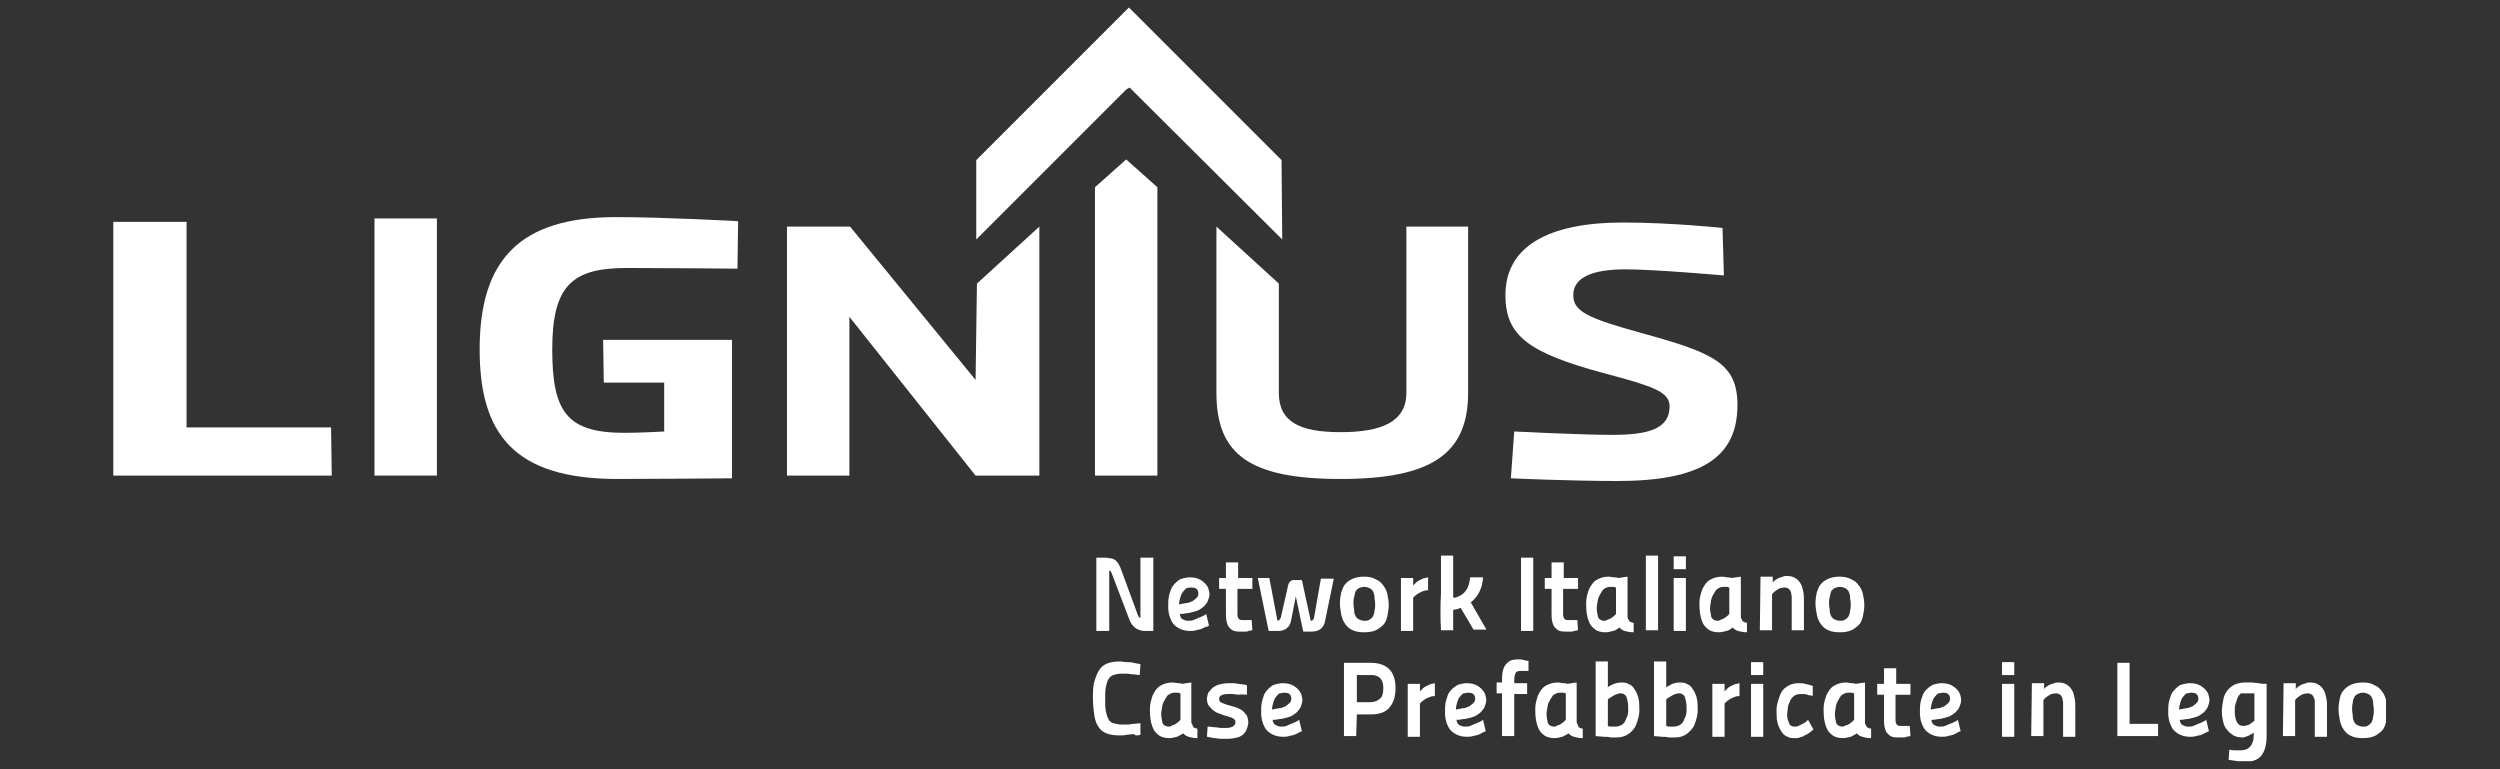
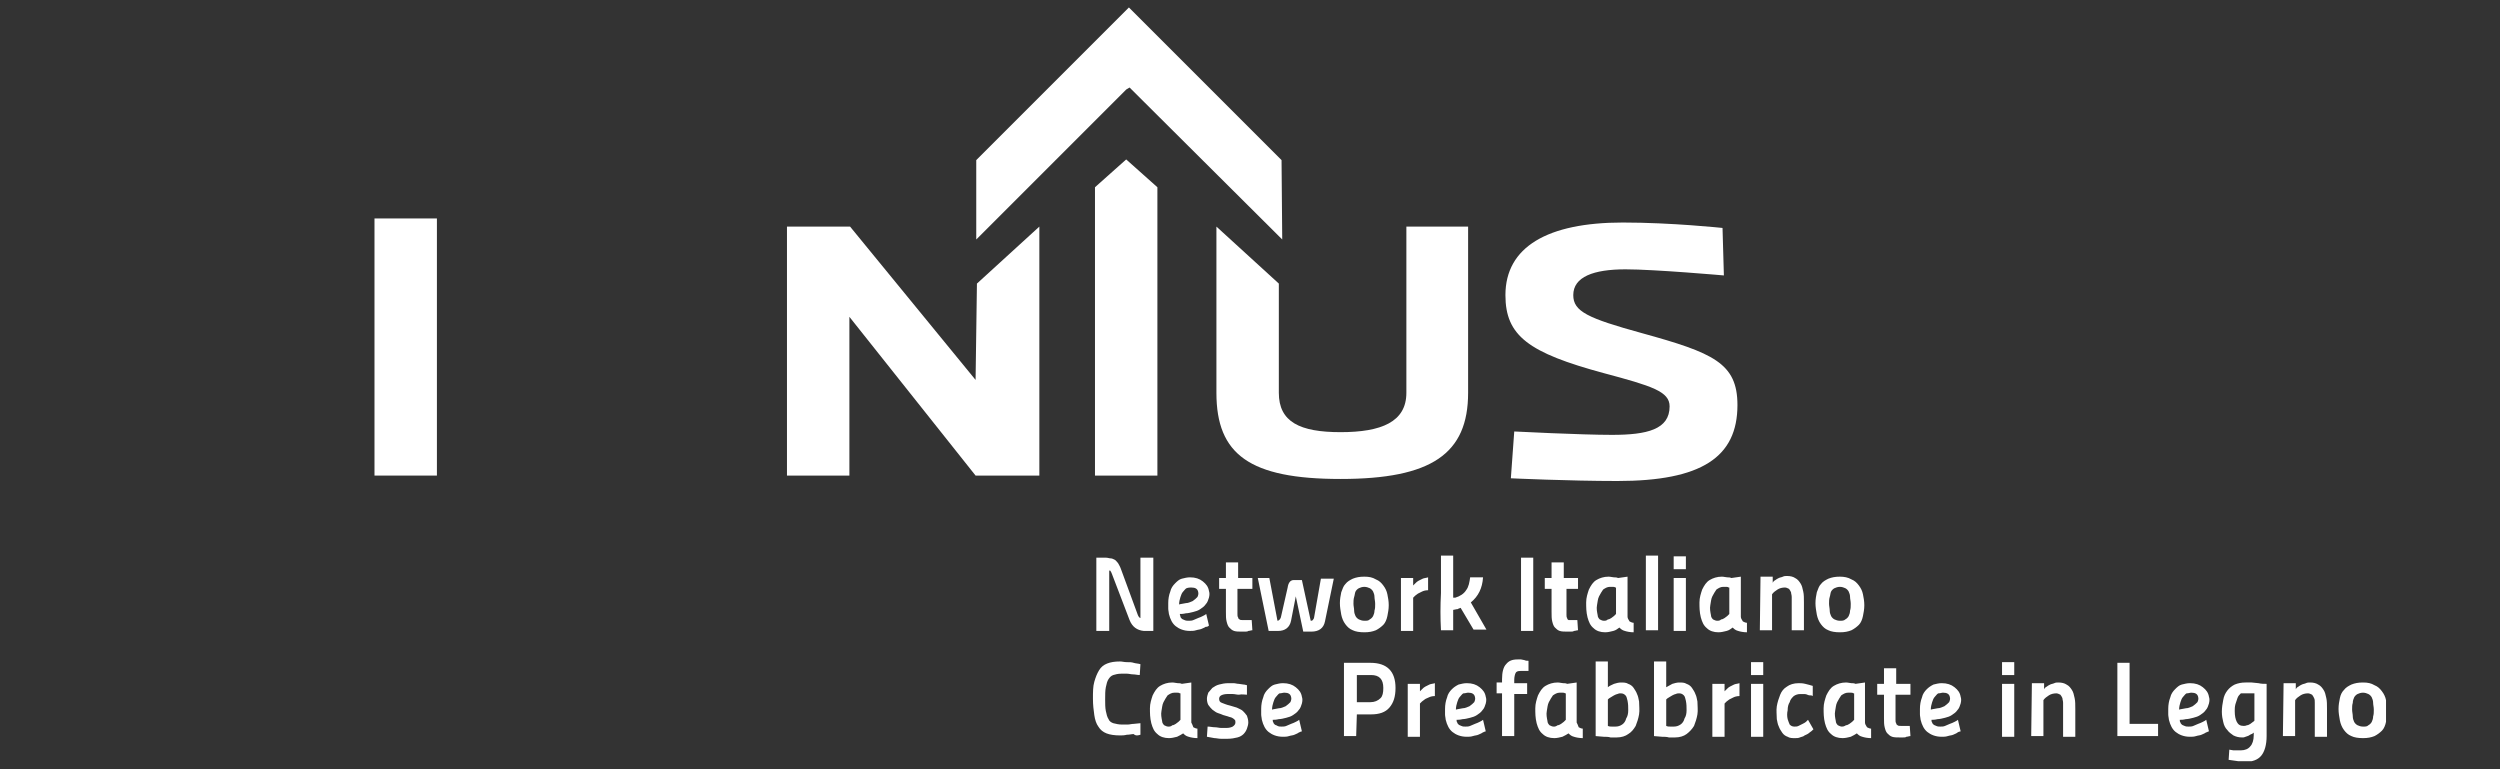
<svg xmlns="http://www.w3.org/2000/svg" xmlns:xlink="http://www.w3.org/1999/xlink" version="1.1" id="Layer_1" x="0px" y="0px" viewBox="0 0 368.5 113.4" style="enable-background:new 0 0 368.5 113.4;" xml:space="preserve">
  <rect x="0" y="0" width="368.5" height="113.4" fill="#333333" stroke="none" />
  <style type="text/css">
	.st0{fill:#FFFFFF;}
	.st1{clip-path:url(#SVGID_2_);fill:#FFFFFF;}
	.st2{clip-path:url(#SVGID_4_);fill:#FFFFFF;}
	.st3{clip-path:url(#SVGID_6_);fill:#FFFFFF;}
</style>
-   <polygon class="st0" points="16.7,32.7 16.7,70.1 48.9,70.1 48.8,63 27.5,63 27.5,32.7 " />
  <g>
    <defs>
-       <rect id="SVGID_1_" x="16.7" y="1.1" width="335" height="111.1" />
-     </defs>
+       </defs>
    <clipPath id="SVGID_2_">
      <use xlink:href="#SVGID_1_" style="overflow:visible;" />
    </clipPath>
    <path class="st1" d="M89,56.4h8.9v7.2c0,0-3.5,0.2-5.8,0.2c-8.5,0-10.7-3-10.7-12.3c0-9.5,3-12,11-12c6,0,16.3,0.1,16.3,0.1l0.1-7   c0,0-10.9-0.6-18-0.6c-14.2,0-20.1,6.3-20.1,19.5c0,12.4,5,19.1,20.3,19.1c5.9,0,16.9-0.1,16.9-0.1V50.1h-19L89,56.4z" />
  </g>
  <polygon class="st0" points="116,70.1 125.2,70.1 125.2,46.7 143.8,70.1 153.2,70.1 153.2,33.4 144,41.8 143.8,56 125.3,33.4   116,33.4 " />
  <g>
    <defs>
      <rect id="SVGID_3_" x="16.7" y="1.1" width="335" height="111.1" />
    </defs>
    <clipPath id="SVGID_4_">
      <use xlink:href="#SVGID_3_" style="overflow:visible;" />
    </clipPath>
    <path class="st2" d="M188.5,57.9V41.8l-9.2-8.4v24.5c0,9.1,4.9,12.7,18.3,12.7s18.8-3.7,18.8-12.7V33.4h-9.1v24.5   c0,4.3-3.7,5.8-9.7,5.8S188.5,62.2,188.5,57.9" />
    <path class="st2" d="M253.9,33.6c0,0-7.5-0.8-14.7-0.8c-11.1,0-17.3,3.6-17.3,10.7c0,6,3.4,8.5,14.5,11.5c7.1,1.9,9.7,2.7,9.7,4.9   c0,3.4-3.3,4.2-8.5,4.2c-4.6,0-14.4-0.5-14.4-0.5l-0.5,6.9c0,0,8.6,0.4,15.7,0.4c12.4,0,17.7-3.5,17.7-11.2   c0-6.2-3.6-7.7-14.1-10.6c-8-2.2-10.1-3.2-10.1-5.6c0-2.7,3-3.8,7.7-3.8c4.3,0,14.5,0.9,14.5,0.9L253.9,33.6z" />
  </g>
  <polygon class="st0" points="161.4,70.1 170.6,70.1 170.6,27.6 166,23.5 161.4,27.6 " />
  <polygon class="st0" points="143.9,35.3 166,13.2 166.5,12.9 189,35.3 188.9,23.6 166.4,1.1 143.9,23.6 " />
  <rect x="55.2" y="32.2" class="st0" width="9.2" height="37.9" />
  <g>
    <defs>
      <rect id="SVGID_5_" x="16.7" y="1.1" width="335" height="111.1" />
    </defs>
    <clipPath id="SVGID_6_">
      <use xlink:href="#SVGID_5_" style="overflow:visible;" />
    </clipPath>
    <path class="st3" d="M348.3,107.1c-0.3,0-0.6-0.1-0.8-0.2c-0.2-0.1-0.4-0.3-0.5-0.5c-0.1-0.2-0.2-0.5-0.2-0.8c0-0.3-0.1-0.7-0.1-1   c0-0.4,0-0.7,0.1-1c0-0.3,0.1-0.6,0.2-0.8c0.1-0.2,0.3-0.4,0.5-0.5c0.2-0.1,0.5-0.2,0.8-0.2c0.3,0,0.6,0.1,0.8,0.2   c0.2,0.1,0.4,0.3,0.5,0.5c0.1,0.2,0.2,0.5,0.2,0.8c0,0.3,0.1,0.6,0.1,1c0,0.4,0,0.7-0.1,1c0,0.3-0.1,0.6-0.2,0.8   c-0.1,0.2-0.3,0.4-0.5,0.5C348.9,107.1,348.7,107.1,348.3,107.1 M348.3,100.6c-0.7,0-1.2,0.1-1.7,0.3c-0.4,0.2-0.8,0.4-1.1,0.8   c-0.3,0.3-0.5,0.7-0.6,1.2c-0.1,0.5-0.2,1-0.2,1.6c0,0.6,0.1,1.1,0.2,1.7c0.1,0.5,0.3,1,0.6,1.4c0.3,0.4,0.6,0.7,1.1,0.9   c0.4,0.2,1,0.3,1.7,0.3c0.7,0,1.2-0.1,1.7-0.3c0.4-0.2,0.8-0.5,1.1-0.8c0.3-0.3,0.5-0.8,0.6-1.3c0.1-0.5,0.2-1,0.2-1.6   c0-0.6-0.1-1.1-0.2-1.6c-0.1-0.5-0.3-0.9-0.6-1.3c-0.3-0.4-0.6-0.7-1.1-0.9C349.5,100.7,349,100.6,348.3,100.6 M336.5,108.5h1.8   l0-5.3c0.2-0.3,0.5-0.5,0.8-0.7c0.3-0.2,0.7-0.3,1.1-0.3c0.2,0,0.4,0.1,0.6,0.2c0.1,0.1,0.2,0.3,0.3,0.5s0.1,0.4,0.1,0.7v0.9l0,4.1   h1.8l0-4.1c0-0.6,0-1.2-0.1-1.6c-0.1-0.5-0.2-0.9-0.4-1.2c-0.2-0.3-0.4-0.6-0.8-0.8c-0.3-0.2-0.7-0.3-1.2-0.3c-0.2,0-0.4,0-0.6,0.1   c-0.2,0.1-0.4,0.1-0.6,0.2c-0.2,0.1-0.4,0.2-0.5,0.3c-0.2,0.1-0.3,0.2-0.4,0.4v-0.9h-1.8L336.5,108.5z M331,102.2   c0.1,0,0.2,0,0.4,0l0.4,0c0.2,0,0.3,0,0.5,0v4c0,0.1-0.1,0.1-0.2,0.2c-0.1,0.1-0.3,0.2-0.4,0.3c-0.2,0.1-0.3,0.2-0.5,0.2   c-0.2,0.1-0.4,0.1-0.5,0.1c-0.5,0-0.8-0.2-1-0.6c-0.2-0.4-0.3-0.9-0.3-1.6c0-0.3,0-0.6,0.1-1c0.1-0.3,0.2-0.6,0.3-0.9   c0.1-0.3,0.3-0.5,0.5-0.7C330.5,102.2,330.7,102.2,331,102.2 M330.9,112.3c1.1,0,1.9-0.3,2.4-0.9c0.5-0.6,0.8-1.6,0.8-2.9V108   c0-0.1,0-0.3,0-0.5s0-0.5,0-0.8c0-0.3,0-0.8,0-1.3c0-0.5,0-1.2,0-1.9v-2.7c-0.4,0-0.8,0-1.2-0.1l-1-0.1c-0.4,0-0.6,0-0.9,0   c-0.6,0-1.1,0.1-1.6,0.3c-0.4,0.2-0.8,0.5-1.1,0.9c-0.3,0.4-0.5,0.8-0.6,1.4c-0.1,0.5-0.2,1.1-0.2,1.7c0,0.6,0.1,1.1,0.2,1.5   c0.1,0.5,0.3,0.9,0.6,1.2c0.2,0.3,0.6,0.6,0.9,0.8c0.4,0.2,0.8,0.3,1.3,0.3c0.2,0,0.3,0,0.5-0.1c0.2-0.1,0.4-0.1,0.5-0.2   c0.2-0.1,0.3-0.2,0.4-0.2s0.2-0.2,0.3-0.2c0,0.1,0,0.2,0,0.2v0.2c0,0.7-0.2,1.3-0.5,1.6c-0.3,0.4-0.8,0.6-1.4,0.6   c-0.1,0-0.3,0-0.5,0c-0.2,0-0.4,0-0.6,0l-0.6-0.1l-0.1,1.5c0.2,0,0.5,0.1,0.7,0.1c0.2,0,0.5,0.1,0.7,0.1   C330.3,112.2,330.6,112.3,330.9,112.3 M323,102.1c0.6,0,0.9,0.2,1,0.6c0.1,0.3,0,0.6-0.1,0.8c-0.2,0.2-0.4,0.4-0.7,0.6   c-0.3,0.1-0.6,0.3-1,0.3c-0.4,0.1-0.7,0.1-1,0.2c0-0.4,0.1-0.8,0.2-1.1c0.1-0.3,0.2-0.6,0.4-0.8s0.3-0.4,0.5-0.5   C322.6,102.2,322.8,102.1,323,102.1 M325.6,107.8l-0.4-1.7c-0.1,0.1-0.3,0.2-0.5,0.3c-0.2,0.1-0.4,0.2-0.7,0.3   c-0.2,0.1-0.5,0.2-0.7,0.3c-0.2,0.1-0.5,0.1-0.7,0.1c-0.2,0-0.4,0-0.6-0.1c-0.2-0.1-0.3-0.1-0.4-0.2c-0.1-0.1-0.2-0.2-0.2-0.3   c-0.1-0.1-0.1-0.3-0.1-0.4c0.2,0,0.5,0,0.9-0.1c0.3,0,0.7-0.1,1.1-0.2c0.4-0.1,0.7-0.2,1-0.4c0.3-0.2,0.6-0.4,0.8-0.7   c0.3-0.3,0.4-0.7,0.5-1c0.1-0.4,0.1-0.7,0-1c-0.1-0.6-0.4-1-0.9-1.4c-0.5-0.4-1.1-0.6-1.9-0.6c-0.4,0-0.8,0.1-1.2,0.2   s-0.7,0.4-1,0.7c-0.3,0.3-0.6,0.7-0.7,1.2c-0.2,0.5-0.3,1.1-0.3,1.7c0,0.3,0,0.6,0,0.8c0,0.3,0.1,0.6,0.1,0.8   c0.2,0.8,0.5,1.4,1,1.8c0.5,0.4,1.2,0.7,2.1,0.7c0.3,0,0.6,0,0.9-0.1c0.3-0.1,0.6-0.1,0.8-0.2c0.2-0.1,0.5-0.2,0.6-0.3   C325.4,107.9,325.5,107.8,325.6,107.8 M312.1,108.5h6l0-1.8h-4.2v-9h-1.8L312.1,108.5z M299.4,108.5h1.8l0-5.3   c0.2-0.3,0.5-0.5,0.8-0.7c0.3-0.2,0.7-0.3,1.1-0.3c0.2,0,0.4,0.1,0.6,0.2c0.1,0.1,0.2,0.3,0.3,0.5c0,0.2,0.1,0.4,0.1,0.7v0.9l0,4.1   h1.8l0-4.1c0-0.6,0-1.2-0.1-1.6c-0.1-0.5-0.2-0.9-0.4-1.2c-0.2-0.3-0.4-0.6-0.8-0.8c-0.3-0.2-0.7-0.3-1.2-0.3c-0.2,0-0.4,0-0.6,0.1   c-0.2,0.1-0.4,0.1-0.6,0.2c-0.2,0.1-0.4,0.2-0.5,0.3c-0.2,0.1-0.3,0.2-0.4,0.4v-0.9h-1.8L299.4,108.5z M295.1,99.5h1.8v-1.9h-1.8   V99.5z M295.1,100.8l0,7.8h1.8l0-7.8H295.1z M286.4,102.1c0.6,0,0.9,0.2,1,0.6c0.1,0.3,0,0.6-0.1,0.8c-0.2,0.2-0.4,0.4-0.7,0.6   c-0.3,0.1-0.6,0.3-1,0.3c-0.4,0.1-0.7,0.1-1,0.2c0-0.4,0.1-0.8,0.2-1.1c0.1-0.3,0.2-0.6,0.4-0.8c0.2-0.2,0.3-0.4,0.5-0.5   C286,102.2,286.2,102.1,286.4,102.1 M289,107.8l-0.4-1.7c-0.1,0.1-0.3,0.2-0.5,0.3c-0.2,0.1-0.4,0.2-0.7,0.3   c-0.2,0.1-0.5,0.2-0.7,0.3c-0.2,0.1-0.5,0.1-0.7,0.1c-0.2,0-0.4,0-0.6-0.1c-0.2-0.1-0.3-0.1-0.4-0.2c-0.1-0.1-0.2-0.2-0.2-0.3   c-0.1-0.1-0.1-0.3-0.1-0.4c0.2,0,0.5,0,0.9-0.1c0.3,0,0.7-0.1,1.1-0.2c0.4-0.1,0.7-0.2,1-0.4c0.3-0.2,0.6-0.4,0.8-0.7   c0.3-0.3,0.4-0.7,0.5-1c0.1-0.4,0.1-0.7,0-1c-0.1-0.6-0.4-1-0.9-1.4c-0.5-0.4-1.1-0.6-1.9-0.6c-0.4,0-0.8,0.1-1.2,0.2   c-0.4,0.2-0.7,0.4-1,0.7c-0.3,0.3-0.6,0.7-0.7,1.2c-0.2,0.5-0.3,1.1-0.3,1.7c0,0.3,0,0.6,0,0.8c0,0.3,0.1,0.6,0.1,0.8   c0.2,0.8,0.5,1.4,1,1.8c0.5,0.4,1.2,0.7,2.1,0.7c0.3,0,0.6,0,0.9-0.1c0.3-0.1,0.6-0.1,0.8-0.2c0.2-0.1,0.5-0.2,0.6-0.3   S288.9,107.8,289,107.8 M279.5,102.4h2.1v-1.6h-2.1v-2.3h-1.8v2.3h-1v1.6h1v3.4c0,0.6,0,1,0.1,1.4c0.1,0.4,0.2,0.7,0.4,0.9   c0.2,0.2,0.4,0.4,0.7,0.5c0.3,0.1,0.7,0.1,1.1,0.1c0.1,0,0.3,0,0.5,0c0.2,0,0.4,0,0.5-0.1c0.2,0,0.4-0.1,0.6-0.1l-0.1-1.5l-0.5,0   c-0.1,0-0.3,0-0.4,0h-0.4c-0.2,0-0.4,0-0.5-0.1s-0.2-0.1-0.2-0.3c-0.1-0.1-0.1-0.3-0.1-0.5c0-0.2,0-0.4,0-0.7V102.4z M271.5,107.1   c-0.2,0-0.4-0.1-0.6-0.2c-0.2-0.2-0.3-0.4-0.3-0.6c-0.1-0.5-0.2-1-0.1-1.5s0.1-0.9,0.3-1.3c0.2-0.4,0.4-0.7,0.6-1   c0.3-0.2,0.6-0.4,1-0.4c0.1,0,0.3,0,0.4,0c0.1,0,0.3,0,0.4,0.1h0.1c0,0.3,0,0.7,0,1c0,0.3,0,0.6,0,1v1.9c-0.1,0.1-0.2,0.2-0.3,0.3   c-0.1,0.1-0.3,0.2-0.4,0.3c-0.2,0.1-0.3,0.2-0.5,0.2C271.8,107.1,271.6,107.1,271.5,107.1 M274.9,106.5v-5.9l-1.4,0.2   c-0.2-0.1-0.4-0.1-0.6-0.1c-0.2,0-0.5-0.1-0.8-0.1c-0.7,0-1.3,0.2-1.8,0.5c-0.5,0.3-0.8,0.8-1.1,1.4c-0.2,0.6-0.4,1.2-0.4,1.9   s0,1.4,0.2,2.2c0.2,0.7,0.4,1.2,0.9,1.6c0.4,0.4,1,0.6,1.7,0.6c0.4,0,0.8-0.1,1.2-0.2c0.4-0.2,0.6-0.3,0.9-0.5   c0.2,0.2,0.4,0.4,0.8,0.5c0.3,0.1,0.8,0.2,1.3,0.2c0-0.2,0-0.5,0-0.7c0-0.2,0-0.5,0-0.7c-0.2,0-0.4-0.1-0.6-0.2   C275,106.9,274.9,106.7,274.9,106.5 M267.3,107.5l-0.8-1.4c-0.1,0.1-0.2,0.2-0.3,0.3c-0.1,0.1-0.3,0.2-0.5,0.3   c-0.2,0.1-0.4,0.2-0.6,0.3c-0.2,0.1-0.4,0.1-0.6,0.1c-0.3,0-0.5-0.1-0.7-0.3c-0.1-0.2-0.2-0.5-0.3-0.8c-0.1-0.4-0.1-0.9,0-1.3   c0-0.5,0.1-0.9,0.3-1.2c0.1-0.4,0.3-0.6,0.6-0.9c0.3-0.2,0.6-0.3,1-0.3c0.1,0,0.2,0,0.4,0c0.2,0,0.4,0,0.6,0.1s0.4,0.1,0.5,0.1   c0.2,0,0.3,0.1,0.3,0.1l0-1.5c-0.3-0.1-0.7-0.2-1.1-0.3c-0.4-0.1-0.7-0.1-1-0.1c-0.7,0-1.3,0.2-1.7,0.5c-0.5,0.3-0.8,0.7-1,1.2   c-0.2,0.5-0.4,1.1-0.5,1.7c-0.1,0.6,0,1.3,0,1.9c0.1,0.4,0.1,0.7,0.3,1.1c0.1,0.3,0.3,0.6,0.5,0.9c0.2,0.3,0.5,0.5,0.8,0.6   c0.3,0.2,0.7,0.2,1.1,0.2c0.2,0,0.5,0,0.7-0.1c0.2-0.1,0.5-0.1,0.7-0.3c0.2-0.1,0.5-0.2,0.7-0.4C267,107.8,267.1,107.7,267.3,107.5    M258.1,99.5h1.8v-1.9h-1.8V99.5z M258.1,100.8l0,7.8h1.8l0-7.8H258.1z M252.4,100.8l0,7.8h1.8l0-4.9l0.3-0.3   c0.1-0.1,0.3-0.2,0.4-0.3c0.2-0.1,0.4-0.2,0.6-0.3c0.2-0.1,0.5-0.2,0.9-0.2l0-1.9c-0.3,0.1-0.6,0.1-0.8,0.2   c-0.2,0.1-0.4,0.2-0.6,0.3c-0.2,0.1-0.3,0.2-0.5,0.4l-0.3,0.3v-1.1H252.4z M247.5,102.2c0.3,0,0.5,0.1,0.7,0.3   c0.2,0.2,0.2,0.5,0.3,0.8c0.1,0.5,0.1,0.9,0.1,1.4c0,0.5-0.1,0.9-0.3,1.2c-0.1,0.4-0.3,0.7-0.6,0.9c-0.3,0.2-0.6,0.3-1,0.3   c-0.1,0-0.3,0-0.5,0c-0.2,0-0.4,0-0.6-0.1l0-3.9c0.1-0.1,0.2-0.2,0.4-0.3c0.2-0.1,0.3-0.2,0.5-0.3c0.2-0.1,0.4-0.2,0.5-0.2   C247.2,102.2,247.4,102.2,247.5,102.2 M245.6,101.3v-3.8h-1.8v11l1.2,0.1c0.3,0,0.7,0,1,0.1c0.3,0,0.6,0,0.9,0   c0.7,0,1.3-0.2,1.7-0.5s0.8-0.7,1.1-1.2c0.2-0.5,0.4-1.1,0.5-1.7c0.1-0.6,0-1.3,0-1.9c-0.1-0.4-0.1-0.7-0.3-1.1   c-0.1-0.3-0.3-0.6-0.5-0.9c-0.2-0.3-0.5-0.5-0.8-0.6c-0.3-0.2-0.7-0.2-1.1-0.2c-0.3,0-0.7,0.1-1,0.2   C246.2,101,245.9,101.1,245.6,101.3 M238.9,102.2c0.3,0,0.5,0.1,0.7,0.3c0.2,0.2,0.2,0.5,0.3,0.8c0.1,0.5,0.1,0.9,0.1,1.4   c0,0.5-0.1,0.9-0.3,1.2c-0.1,0.4-0.3,0.7-0.6,0.9c-0.3,0.2-0.6,0.3-1,0.3c-0.1,0-0.3,0-0.5,0c-0.2,0-0.4,0-0.6-0.1l0-3.9   c0.1-0.1,0.2-0.2,0.4-0.3c0.2-0.1,0.3-0.2,0.5-0.3c0.2-0.1,0.4-0.2,0.5-0.2C238.6,102.2,238.7,102.2,238.9,102.2 M237,101.3v-3.8   h-1.8v11l1.2,0.1c0.3,0,0.7,0,1,0.1c0.3,0,0.6,0,0.9,0c0.7,0,1.3-0.2,1.7-0.5c0.5-0.3,0.8-0.7,1.1-1.2c0.2-0.5,0.4-1.1,0.5-1.7   c0.1-0.6,0-1.3,0-1.9c-0.1-0.4-0.1-0.7-0.3-1.1c-0.1-0.3-0.3-0.6-0.5-0.9c-0.2-0.3-0.5-0.5-0.8-0.6c-0.3-0.2-0.7-0.2-1.1-0.2   c-0.3,0-0.7,0.1-1,0.2C237.5,101,237.2,101.1,237,101.3 M229,107.1c-0.2,0-0.4-0.1-0.6-0.2c-0.2-0.2-0.3-0.4-0.3-0.6   c-0.1-0.5-0.2-1-0.1-1.5s0.1-0.9,0.3-1.3c0.2-0.4,0.4-0.7,0.6-1c0.3-0.2,0.6-0.4,1-0.4c0.1,0,0.3,0,0.4,0c0.1,0,0.3,0,0.4,0.1h0.1   c0,0.3,0,0.7,0,1c0,0.3,0,0.6,0,1v1.9c-0.1,0.1-0.2,0.2-0.3,0.3c-0.1,0.1-0.3,0.2-0.4,0.3c-0.2,0.1-0.3,0.2-0.5,0.2   C229.3,107.1,229.2,107.1,229,107.1 M232.4,106.5v-5.9l-1.4,0.2c-0.2-0.1-0.4-0.1-0.6-0.1c-0.2,0-0.5-0.1-0.8-0.1   c-0.7,0-1.3,0.2-1.8,0.5s-0.8,0.8-1.1,1.4c-0.2,0.6-0.4,1.2-0.4,1.9s0,1.4,0.2,2.2c0.2,0.7,0.4,1.2,0.9,1.6c0.4,0.4,1,0.6,1.7,0.6   c0.4,0,0.8-0.1,1.2-0.2c0.4-0.2,0.6-0.3,0.9-0.5c0.2,0.2,0.4,0.4,0.8,0.5c0.3,0.1,0.8,0.2,1.3,0.2c0-0.2,0-0.5,0-0.7   c0-0.2,0-0.5,0-0.7c-0.2,0-0.4-0.1-0.6-0.2C232.6,106.9,232.5,106.7,232.4,106.5 M221.4,102.3l0,6.2h1.8l0-6.2h1.9l0-1.6h-1.9   l0-0.5c0-0.4,0.1-0.8,0.2-1c0.1-0.2,0.3-0.3,0.7-0.3c0.1,0,0.3,0,0.4,0c0.1,0,0.3,0,0.4,0l0.4,0l0-1.5c-0.2,0-0.4,0-0.6-0.1   l-0.5-0.1c-0.2,0-0.3,0-0.5,0c-0.8,0-1.3,0.2-1.7,0.7c-0.4,0.4-0.6,1.2-0.6,2.2v0.5h-0.8v1.6H221.4z M216.4,102.1   c0.6,0,0.9,0.2,1,0.6c0.1,0.3,0,0.6-0.1,0.8c-0.2,0.2-0.4,0.4-0.7,0.6c-0.3,0.1-0.6,0.3-1,0.3c-0.4,0.1-0.7,0.1-1,0.2   c0-0.4,0.1-0.8,0.2-1.1c0.1-0.3,0.2-0.6,0.4-0.8c0.2-0.2,0.3-0.4,0.5-0.5C216,102.2,216.2,102.1,216.4,102.1 M219,107.8l-0.4-1.7   c-0.1,0.1-0.3,0.2-0.5,0.3c-0.2,0.1-0.4,0.2-0.7,0.3c-0.2,0.1-0.5,0.2-0.7,0.3c-0.2,0.1-0.5,0.1-0.7,0.1c-0.2,0-0.4,0-0.6-0.1   c-0.2-0.1-0.3-0.1-0.4-0.2c-0.1-0.1-0.2-0.2-0.2-0.3c-0.1-0.1-0.1-0.3-0.1-0.4c0.2,0,0.5,0,0.9-0.1c0.3,0,0.7-0.1,1.1-0.2   c0.4-0.1,0.7-0.2,1-0.4c0.3-0.2,0.6-0.4,0.8-0.7c0.3-0.3,0.4-0.7,0.5-1c0.1-0.4,0.1-0.7,0-1c-0.1-0.6-0.4-1-0.9-1.4   c-0.5-0.4-1.1-0.6-1.9-0.6c-0.4,0-0.8,0.1-1.2,0.2c-0.4,0.2-0.7,0.4-1,0.7c-0.3,0.3-0.6,0.7-0.7,1.2c-0.2,0.5-0.3,1.1-0.3,1.7   c0,0.3,0,0.6,0,0.8c0,0.3,0.1,0.6,0.1,0.8c0.2,0.8,0.5,1.4,1,1.8c0.5,0.4,1.2,0.7,2.1,0.7c0.3,0,0.6,0,0.9-0.1   c0.3-0.1,0.6-0.1,0.8-0.2c0.2-0.1,0.5-0.2,0.6-0.3C218.7,107.9,218.9,107.8,219,107.8 M207.5,100.8l0,7.8h1.8l0-4.9l0.3-0.3   c0.1-0.1,0.3-0.2,0.4-0.3s0.4-0.2,0.6-0.3c0.2-0.1,0.5-0.2,0.9-0.2l0-1.9c-0.3,0.1-0.6,0.1-0.8,0.2c-0.2,0.1-0.4,0.2-0.6,0.3   c-0.2,0.1-0.3,0.2-0.5,0.4l-0.3,0.3v-1.1H207.5z M202,103.5H200v-4h2.1c1.2,0,1.8,0.6,1.8,1.9c0,0.7-0.1,1.2-0.4,1.5   C203.1,103.3,202.6,103.5,202,103.5 M200,105.3h2.1c1.2,0,2.1-0.3,2.7-1c0.6-0.7,0.9-1.6,0.9-2.9c0-2.4-1.2-3.7-3.7-3.7h-3.9   l0,10.8h1.8L200,105.3z M189.3,102.1c0.6,0,0.9,0.2,1,0.6c0.1,0.3,0,0.6-0.1,0.8c-0.2,0.2-0.4,0.4-0.7,0.6c-0.3,0.1-0.6,0.3-1,0.3   c-0.4,0.1-0.7,0.1-1,0.2c0-0.4,0.1-0.8,0.2-1.1c0.1-0.3,0.2-0.6,0.4-0.8c0.2-0.2,0.3-0.4,0.5-0.5   C188.9,102.2,189.1,102.1,189.3,102.1 M191.9,107.8l-0.4-1.7c-0.1,0.1-0.3,0.2-0.5,0.3c-0.2,0.1-0.4,0.2-0.7,0.3   c-0.2,0.1-0.5,0.2-0.7,0.3c-0.2,0.1-0.5,0.1-0.7,0.1c-0.2,0-0.4,0-0.6-0.1c-0.1-0.1-0.3-0.1-0.4-0.2c-0.1-0.1-0.2-0.2-0.2-0.3   c-0.1-0.1-0.1-0.3-0.1-0.4c0.2,0,0.5,0,0.9-0.1c0.3,0,0.7-0.1,1.1-0.2c0.4-0.1,0.7-0.2,1-0.4c0.3-0.2,0.6-0.4,0.8-0.7   c0.3-0.3,0.4-0.7,0.5-1c0.1-0.4,0.1-0.7,0-1c-0.1-0.6-0.4-1-0.9-1.4c-0.5-0.4-1.1-0.6-1.9-0.6c-0.4,0-0.8,0.1-1.2,0.2   s-0.7,0.4-1,0.7c-0.3,0.3-0.6,0.7-0.7,1.2c-0.2,0.5-0.3,1.1-0.3,1.7c0,0.3,0,0.6,0,0.8c0,0.3,0.1,0.6,0.1,0.8   c0.2,0.8,0.5,1.4,1,1.8c0.5,0.4,1.2,0.7,2.1,0.7c0.3,0,0.6,0,0.9-0.1c0.3-0.1,0.6-0.1,0.8-0.2c0.2-0.1,0.5-0.2,0.6-0.3   C191.6,107.9,191.8,107.8,191.9,107.8 M183.8,102.4l0-1.4c-0.1,0-0.3-0.1-0.5-0.1c-0.2,0-0.5-0.1-0.7-0.1c-0.3,0-0.5-0.1-0.8-0.1   c-0.3,0-0.5,0-0.7,0c-0.6,0-1,0.1-1.4,0.2c-0.4,0.1-0.7,0.3-1,0.5c-0.2,0.2-0.4,0.5-0.6,0.7c-0.1,0.3-0.2,0.6-0.2,0.9   c0,0.4,0.1,0.7,0.2,0.9c0.2,0.3,0.4,0.5,0.6,0.7c0.3,0.2,0.5,0.4,0.8,0.5c0.3,0.1,0.6,0.2,0.8,0.3l0.7,0.2c0.2,0.1,0.4,0.1,0.6,0.2   c0.2,0.1,0.3,0.2,0.4,0.3c0.1,0.1,0.1,0.2,0.1,0.4c0,0.2-0.1,0.4-0.4,0.6c-0.2,0.1-0.5,0.2-0.9,0.2c-0.2,0-0.5,0-0.8,0   c-0.3,0-0.6-0.1-0.9-0.1c-0.4,0-0.7-0.1-1.1-0.1l-0.1,1.5c0.4,0.1,0.7,0.1,1.1,0.2c0.3,0,0.6,0.1,1,0.1c0.3,0,0.6,0,0.9,0   c0.6,0,1.1-0.1,1.5-0.2c0.4-0.1,0.7-0.3,0.9-0.5c0.2-0.2,0.4-0.5,0.5-0.8c0.1-0.3,0.2-0.6,0.2-0.9c0-0.4-0.1-0.7-0.2-1   c-0.2-0.3-0.4-0.5-0.6-0.7c-0.2-0.2-0.5-0.3-0.9-0.5c-0.3-0.1-0.7-0.2-1-0.3c-0.5-0.1-0.9-0.3-1.2-0.4c-0.3-0.1-0.4-0.3-0.4-0.6   c0-0.2,0.1-0.4,0.3-0.5c0.2-0.1,0.5-0.2,0.9-0.2c0.2,0,0.5,0,0.8,0c0.3,0,0.6,0.1,0.9,0.1C183.1,102.3,183.5,102.4,183.8,102.4    M172.2,107.1c-0.2,0-0.4-0.1-0.6-0.2c-0.2-0.2-0.3-0.4-0.3-0.6c-0.1-0.5-0.2-1-0.1-1.5s0.1-0.9,0.3-1.3c0.2-0.4,0.4-0.7,0.6-1   c0.3-0.2,0.6-0.4,1-0.4c0.1,0,0.3,0,0.4,0c0.1,0,0.3,0,0.4,0.1h0.1c0,0.3,0,0.7,0,1c0,0.3,0,0.6,0,1v1.9c-0.1,0.1-0.2,0.2-0.3,0.3   c-0.1,0.1-0.3,0.2-0.4,0.3c-0.2,0.1-0.3,0.2-0.5,0.2C172.6,107.1,172.4,107.1,172.2,107.1 M175.6,106.5v-5.9l-1.4,0.2   c-0.2-0.1-0.4-0.1-0.6-0.1c-0.2,0-0.5-0.1-0.8-0.1c-0.7,0-1.3,0.2-1.8,0.5c-0.5,0.3-0.8,0.8-1.1,1.4c-0.2,0.6-0.4,1.2-0.4,1.9   c0,0.7,0,1.4,0.2,2.2c0.2,0.7,0.4,1.2,0.9,1.6c0.4,0.4,1,0.6,1.7,0.6c0.4,0,0.8-0.1,1.2-0.2c0.4-0.2,0.6-0.3,0.9-0.5   c0.2,0.2,0.4,0.4,0.8,0.5c0.3,0.1,0.8,0.2,1.3,0.2c0-0.2,0-0.5,0-0.7c0-0.2,0-0.5,0-0.7c-0.2,0-0.4-0.1-0.6-0.2   C175.8,106.9,175.7,106.7,175.6,106.5 M168.1,108.3l0-1.7l-1,0.1c-0.3,0-0.6,0.1-0.9,0.1c-0.3,0-0.6,0-0.8,0   c-0.5,0-0.9-0.1-1.3-0.2c-0.3-0.1-0.6-0.3-0.7-0.6c-0.2-0.3-0.3-0.7-0.4-1.2c-0.1-0.5-0.1-1.1-0.1-1.7c0-0.7,0-1.3,0.1-1.8   c0.1-0.5,0.2-0.9,0.4-1.2c0.2-0.3,0.4-0.5,0.7-0.6c0.3-0.1,0.7-0.2,1.2-0.2c0.2,0,0.5,0,0.8,0c0.3,0,0.6,0.1,0.9,0.1   c0.3,0,0.7,0.1,1,0.1l0.1-1.6c-0.3-0.1-0.7-0.1-1-0.2c-0.3-0.1-0.6-0.1-1-0.1c-0.4,0-0.7-0.1-1-0.1c-0.8,0-1.4,0.1-1.9,0.3   c-0.5,0.2-0.9,0.5-1.2,1c-0.3,0.5-0.5,1-0.7,1.7s-0.2,1.5-0.2,2.5c0,0.9,0.1,1.7,0.2,2.4c0.1,0.7,0.3,1.3,0.6,1.7   c0.3,0.5,0.7,0.8,1.2,1c0.5,0.2,1.2,0.3,2,0.3c0.3,0,0.6,0,1-0.1c0.4,0,0.7-0.1,1-0.1C167.4,108.5,167.8,108.4,168.1,108.3" />
-     <path class="st3" d="M271.2,91.5c-0.3,0-0.6-0.1-0.8-0.2c-0.2-0.1-0.4-0.3-0.5-0.5c-0.1-0.2-0.2-0.5-0.2-0.8c0-0.3-0.1-0.7-0.1-1   s0-0.7,0.1-1s0.1-0.6,0.2-0.8c0.1-0.2,0.3-0.4,0.5-0.5c0.2-0.1,0.5-0.2,0.8-0.2c0.3,0,0.6,0.1,0.8,0.2c0.2,0.1,0.4,0.3,0.5,0.5   c0.1,0.2,0.2,0.5,0.2,0.8c0,0.3,0.1,0.6,0.1,1c0,0.4,0,0.7-0.1,1c0,0.3-0.1,0.6-0.2,0.8c-0.1,0.2-0.3,0.4-0.5,0.5   C271.8,91.5,271.5,91.5,271.2,91.5 M271.2,85c-0.7,0-1.2,0.1-1.7,0.3c-0.4,0.2-0.8,0.4-1.1,0.8c-0.3,0.3-0.4,0.7-0.6,1.2   c-0.1,0.5-0.2,1-0.2,1.6c0,0.6,0.1,1.1,0.2,1.7c0.1,0.5,0.3,1,0.6,1.4c0.3,0.4,0.6,0.7,1.1,0.9c0.4,0.2,1,0.3,1.7,0.3   c0.7,0,1.2-0.1,1.7-0.3c0.4-0.2,0.8-0.5,1.1-0.8c0.3-0.3,0.5-0.8,0.6-1.3c0.1-0.5,0.2-1,0.2-1.6s-0.1-1.1-0.2-1.6   c-0.1-0.5-0.3-0.9-0.6-1.3c-0.3-0.4-0.6-0.7-1.1-0.9C272.4,85.1,271.8,85,271.2,85 M259.4,92.9h1.8l0-5.3c0.2-0.3,0.5-0.5,0.8-0.7   c0.3-0.2,0.7-0.3,1.1-0.3c0.2,0,0.4,0.1,0.6,0.2c0.1,0.1,0.2,0.3,0.3,0.5c0,0.2,0.1,0.4,0.1,0.7v0.9l0,4h1.8l0-4.1   c0-0.6,0-1.2-0.1-1.6c-0.1-0.5-0.2-0.9-0.4-1.2c-0.2-0.3-0.4-0.6-0.8-0.8c-0.3-0.2-0.7-0.3-1.2-0.3c-0.2,0-0.4,0-0.6,0.1   c-0.2,0.1-0.4,0.1-0.6,0.2c-0.2,0.1-0.4,0.2-0.5,0.3c-0.2,0.1-0.3,0.2-0.4,0.4v-0.9h-1.8L259.4,92.9z M253.1,91.5   c-0.2,0-0.4-0.1-0.6-0.2c-0.2-0.2-0.3-0.4-0.3-0.6c-0.1-0.5-0.2-1-0.1-1.5s0.1-0.9,0.3-1.3c0.2-0.4,0.4-0.7,0.6-1   c0.3-0.2,0.6-0.4,1-0.4c0.1,0,0.3,0,0.4,0c0.1,0,0.3,0,0.4,0.1h0.1c0,0.3,0,0.7,0,1c0,0.3,0,0.6,0,1v1.9c-0.1,0.1-0.2,0.2-0.3,0.3   c-0.1,0.1-0.3,0.2-0.4,0.3c-0.2,0.1-0.3,0.2-0.5,0.2C253.5,91.5,253.3,91.5,253.1,91.5 M256.6,90.9V85l-1.4,0.2   c-0.2-0.1-0.4-0.1-0.6-0.1c-0.2,0-0.5-0.1-0.8-0.1c-0.7,0-1.3,0.2-1.8,0.5s-0.8,0.8-1.1,1.4c-0.2,0.6-0.4,1.2-0.4,1.9   c0,0.7,0,1.4,0.2,2.2c0.2,0.7,0.4,1.2,0.9,1.6c0.4,0.4,1,0.6,1.7,0.6c0.4,0,0.8-0.1,1.2-0.2c0.4-0.1,0.6-0.3,0.9-0.5   c0.2,0.2,0.4,0.4,0.8,0.5c0.3,0.1,0.8,0.2,1.3,0.2c0-0.2,0-0.5,0-0.7c0-0.2,0-0.5,0-0.7c-0.2,0-0.4-0.1-0.6-0.2   C256.7,91.3,256.6,91.1,256.6,90.9 M246.7,83.9h1.8V82h-1.8V83.9z M246.7,85.2l0,7.8h1.8l0-7.8H246.7z M242.6,81.9l0,11h1.8l0-11   H242.6z M236.4,91.5c-0.2,0-0.4-0.1-0.6-0.2c-0.2-0.2-0.3-0.4-0.3-0.6c-0.1-0.5-0.2-1-0.1-1.5s0.1-0.9,0.3-1.3   c0.2-0.4,0.4-0.7,0.6-1c0.3-0.2,0.6-0.4,1-0.4c0.1,0,0.3,0,0.4,0c0.1,0,0.3,0,0.4,0.1h0.1c0,0.3,0,0.7,0,1c0,0.3,0,0.6,0,1v1.9   c-0.1,0.1-0.2,0.2-0.3,0.3c-0.1,0.1-0.3,0.2-0.4,0.3c-0.2,0.1-0.3,0.2-0.5,0.2C236.8,91.5,236.6,91.5,236.4,91.5 M239.9,90.9V85   l-1.4,0.2c-0.2-0.1-0.4-0.1-0.6-0.1c-0.2,0-0.5-0.1-0.8-0.1c-0.7,0-1.3,0.2-1.8,0.5s-0.8,0.8-1.1,1.4c-0.2,0.6-0.4,1.2-0.4,1.9   c0,0.7,0,1.4,0.2,2.2c0.2,0.7,0.4,1.2,0.9,1.6c0.4,0.4,1,0.6,1.7,0.6c0.4,0,0.8-0.1,1.2-0.2c0.4-0.1,0.6-0.3,0.9-0.5   c0.2,0.2,0.4,0.4,0.8,0.5c0.3,0.1,0.8,0.2,1.3,0.2c0-0.2,0-0.5,0-0.7c0-0.2,0-0.5,0-0.7c-0.2,0-0.4-0.1-0.6-0.2   C240,91.3,239.9,91.1,239.9,90.9 M230.5,86.8h2.1v-1.6h-2.1v-2.3h-1.8v2.3h-1v1.6h1v3.4c0,0.6,0,1,0.1,1.4c0.1,0.4,0.2,0.7,0.4,0.9   c0.2,0.2,0.4,0.4,0.7,0.5c0.3,0.1,0.7,0.1,1.1,0.1c0.1,0,0.3,0,0.5,0c0.2,0,0.4,0,0.5-0.1c0.2,0,0.4-0.1,0.6-0.1l-0.1-1.5l-0.5,0   c-0.1,0-0.3,0-0.4,0h-0.4c-0.2,0-0.4,0-0.5-0.1c-0.1-0.1-0.2-0.1-0.2-0.3c-0.1-0.1-0.1-0.3-0.1-0.5c0-0.2,0-0.4,0-0.7V86.8z    M224.2,82.2l0,10.8h1.8l0-10.8H224.2z M212.4,92.9h1.8l0-3l0.5-0.1c0.1,0,0.2,0,0.3-0.1c0.1,0,0.2-0.1,0.3-0.1l1.9,3.2h1.9l-2.3-4   c1.1-0.9,1.7-2.1,1.8-3.7h-1.9c-0.1,0.7-0.2,1.4-0.6,1.9c-0.3,0.5-0.9,0.9-1.6,1.1l-0.3,0c0-1,0-2.1,0-3.1c0-1,0-2.1,0-3.1h-1.8   c0,1.8,0,3.7,0,5.5C212.3,89.3,212.3,91.1,212.4,92.9 M206.5,85.2l0,7.8h1.8l0-4.9l0.3-0.3c0.1-0.1,0.3-0.2,0.4-0.3   c0.2-0.1,0.4-0.2,0.6-0.3c0.2-0.1,0.5-0.2,0.9-0.2l0-1.9c-0.3,0.1-0.6,0.1-0.8,0.2c-0.2,0.1-0.4,0.2-0.6,0.3   c-0.2,0.1-0.3,0.2-0.5,0.4l-0.3,0.3v-1.1H206.5z M201.1,91.5c-0.3,0-0.6-0.1-0.8-0.2c-0.2-0.1-0.4-0.3-0.5-0.5   c-0.1-0.2-0.2-0.5-0.2-0.8c0-0.3-0.1-0.7-0.1-1s0-0.7,0.1-1s0.1-0.6,0.2-0.8c0.1-0.2,0.3-0.4,0.5-0.5c0.2-0.1,0.5-0.2,0.8-0.2   c0.3,0,0.6,0.1,0.8,0.2c0.2,0.1,0.4,0.3,0.5,0.5c0.1,0.2,0.2,0.5,0.2,0.8c0,0.3,0.1,0.6,0.1,1c0,0.4,0,0.7-0.1,1   c0,0.3-0.1,0.6-0.2,0.8c-0.1,0.2-0.3,0.4-0.5,0.5C201.7,91.5,201.5,91.5,201.1,91.5 M201.1,85c-0.7,0-1.2,0.1-1.7,0.3   c-0.4,0.2-0.8,0.4-1.1,0.8c-0.3,0.3-0.4,0.7-0.6,1.2c-0.1,0.5-0.2,1-0.2,1.6c0,0.6,0.1,1.1,0.2,1.7c0.1,0.5,0.3,1,0.6,1.4   c0.3,0.4,0.6,0.7,1.1,0.9c0.4,0.2,1,0.3,1.7,0.3c0.7,0,1.2-0.1,1.7-0.3c0.4-0.2,0.8-0.5,1.1-0.8s0.5-0.8,0.6-1.3   c0.1-0.5,0.2-1,0.2-1.6s-0.1-1.1-0.2-1.6c-0.1-0.5-0.3-0.9-0.6-1.3c-0.3-0.4-0.6-0.7-1.1-0.9C202.3,85.1,201.8,85,201.1,85    M187.1,85.2h-1.7l1.6,7.8h1.4c1,0,1.7-0.5,1.9-1.5l0.7-3.6l1.1,5.2h1.2c1.1,0,1.8-0.5,2-1.5l1.3-6.3h-1.9l-1,5.7   c0,0.1-0.1,0.3-0.2,0.4c-0.1,0.1-0.2,0.1-0.3,0.1l-1.3-6h-1.2c-0.5,0-0.8,0.4-0.9,1.1l-1,4.4c-0.1,0.3-0.3,0.5-0.5,0.5L187.1,85.2z    M182.5,86.8h2.1v-1.6h-2.1v-2.3h-1.8v2.3h-1v1.6h1v3.4c0,0.6,0,1,0.1,1.4c0.1,0.4,0.2,0.7,0.4,0.9c0.2,0.2,0.4,0.4,0.7,0.5   c0.3,0.1,0.7,0.1,1.1,0.1c0.1,0,0.3,0,0.5,0c0.2,0,0.4,0,0.5-0.1c0.2,0,0.4-0.1,0.6-0.1l-0.1-1.5l-0.5,0c-0.1,0-0.3,0-0.4,0h-0.4   c-0.2,0-0.4,0-0.5-0.1c-0.1-0.1-0.2-0.1-0.2-0.3c-0.1-0.1-0.1-0.3-0.1-0.5c0-0.2,0-0.4,0-0.7V86.8z M175.6,86.6   c0.6,0,0.9,0.2,1,0.6c0.1,0.3,0,0.6-0.1,0.8c-0.2,0.2-0.4,0.4-0.7,0.6c-0.3,0.1-0.6,0.3-1,0.3c-0.4,0.1-0.7,0.1-1,0.2   c0-0.4,0.1-0.8,0.2-1.1c0.1-0.3,0.2-0.6,0.4-0.8c0.2-0.2,0.3-0.4,0.5-0.5C175.2,86.6,175.4,86.6,175.6,86.6 M178.2,92.2l-0.4-1.7   c-0.1,0.1-0.3,0.2-0.5,0.3c-0.2,0.1-0.4,0.2-0.7,0.3c-0.2,0.1-0.5,0.2-0.7,0.3c-0.2,0.1-0.5,0.1-0.7,0.1c-0.2,0-0.4,0-0.6-0.1   c-0.2-0.1-0.3-0.1-0.4-0.2c-0.1-0.1-0.2-0.2-0.2-0.3s-0.1-0.3-0.1-0.4c0.2,0,0.5,0,0.9-0.1c0.3,0,0.7-0.1,1.1-0.2   c0.4-0.1,0.7-0.2,1-0.4c0.3-0.2,0.6-0.4,0.8-0.7c0.3-0.3,0.4-0.7,0.5-1c0.1-0.4,0.1-0.7,0-1c-0.1-0.6-0.4-1-0.9-1.4   c-0.5-0.4-1.1-0.6-1.9-0.6c-0.4,0-0.8,0.1-1.2,0.2s-0.7,0.4-1,0.7c-0.3,0.3-0.6,0.7-0.7,1.2c-0.2,0.5-0.3,1.1-0.3,1.7   c0,0.3,0,0.6,0,0.8c0,0.3,0.1,0.6,0.1,0.8c0.2,0.8,0.5,1.4,1,1.8c0.5,0.4,1.2,0.7,2.1,0.7c0.3,0,0.6,0,0.9-0.1   c0.3-0.1,0.6-0.1,0.8-0.2c0.2-0.1,0.5-0.2,0.6-0.3C178,92.4,178.1,92.3,178.2,92.2 M161.6,82.2l0,10.8h1.9l0-8.9   c0.1,0,0.2,0,0.2,0.1c0.1,0.1,0.1,0.2,0.2,0.4l2.6,6.8c0.4,1,1.1,1.5,2.1,1.6h1.4l0-10.8h-1.9l0,8.9c-0.1,0-0.3-0.2-0.4-0.5   l-2.5-6.8c-0.1-0.3-0.3-0.6-0.4-0.8c-0.2-0.2-0.3-0.4-0.5-0.5c-0.2-0.1-0.4-0.2-0.6-0.2c-0.2,0-0.4-0.1-0.7-0.1H161.6z" />
+     <path class="st3" d="M271.2,91.5c-0.3,0-0.6-0.1-0.8-0.2c-0.2-0.1-0.4-0.3-0.5-0.5c-0.1-0.2-0.2-0.5-0.2-0.8c0-0.3-0.1-0.7-0.1-1   s0-0.7,0.1-1s0.1-0.6,0.2-0.8c0.1-0.2,0.3-0.4,0.5-0.5c0.2-0.1,0.5-0.2,0.8-0.2c0.3,0,0.6,0.1,0.8,0.2c0.2,0.1,0.4,0.3,0.5,0.5   c0.1,0.2,0.2,0.5,0.2,0.8c0,0.3,0.1,0.6,0.1,1c0,0.4,0,0.7-0.1,1c0,0.3-0.1,0.6-0.2,0.8c-0.1,0.2-0.3,0.4-0.5,0.5   C271.8,91.5,271.5,91.5,271.2,91.5 M271.2,85c-0.7,0-1.2,0.1-1.7,0.3c-0.4,0.2-0.8,0.4-1.1,0.8c-0.3,0.3-0.4,0.7-0.6,1.2   c-0.1,0.5-0.2,1-0.2,1.6c0,0.6,0.1,1.1,0.2,1.7c0.1,0.5,0.3,1,0.6,1.4c0.3,0.4,0.6,0.7,1.1,0.9c0.4,0.2,1,0.3,1.7,0.3   c0.7,0,1.2-0.1,1.7-0.3c0.4-0.2,0.8-0.5,1.1-0.8c0.3-0.3,0.5-0.8,0.6-1.3c0.1-0.5,0.2-1,0.2-1.6s-0.1-1.1-0.2-1.6   c-0.1-0.5-0.3-0.9-0.6-1.3c-0.3-0.4-0.6-0.7-1.1-0.9C272.4,85.1,271.8,85,271.2,85 M259.4,92.9h1.8l0-5.3c0.2-0.3,0.5-0.5,0.8-0.7   c0.3-0.2,0.7-0.3,1.1-0.3c0.2,0,0.4,0.1,0.6,0.2c0.1,0.1,0.2,0.3,0.3,0.5c0,0.2,0.1,0.4,0.1,0.7v0.9l0,4h1.8l0-4.1   c0-0.6,0-1.2-0.1-1.6c-0.1-0.5-0.2-0.9-0.4-1.2c-0.2-0.3-0.4-0.6-0.8-0.8c-0.3-0.2-0.7-0.3-1.2-0.3c-0.2,0-0.4,0-0.6,0.1   c-0.2,0.1-0.4,0.1-0.6,0.2c-0.2,0.1-0.4,0.2-0.5,0.3c-0.2,0.1-0.3,0.2-0.4,0.4v-0.9h-1.8L259.4,92.9z M253.1,91.5   c-0.2,0-0.4-0.1-0.6-0.2c-0.2-0.2-0.3-0.4-0.3-0.6c-0.1-0.5-0.2-1-0.1-1.5s0.1-0.9,0.3-1.3c0.2-0.4,0.4-0.7,0.6-1   c0.3-0.2,0.6-0.4,1-0.4c0.1,0,0.3,0,0.4,0c0.1,0,0.3,0,0.4,0.1h0.1c0,0.3,0,0.7,0,1c0,0.3,0,0.6,0,1v1.9c-0.1,0.1-0.2,0.2-0.3,0.3   c-0.1,0.1-0.3,0.2-0.4,0.3c-0.2,0.1-0.3,0.2-0.5,0.2C253.5,91.5,253.3,91.5,253.1,91.5 M256.6,90.9V85l-1.4,0.2   c-0.2-0.1-0.4-0.1-0.6-0.1c-0.2,0-0.5-0.1-0.8-0.1c-0.7,0-1.3,0.2-1.8,0.5s-0.8,0.8-1.1,1.4c-0.2,0.6-0.4,1.2-0.4,1.9   c0,0.7,0,1.4,0.2,2.2c0.2,0.7,0.4,1.2,0.9,1.6c0.4,0.4,1,0.6,1.7,0.6c0.4,0,0.8-0.1,1.2-0.2c0.4-0.1,0.6-0.3,0.9-0.5   c0.2,0.2,0.4,0.4,0.8,0.5c0.3,0.1,0.8,0.2,1.3,0.2c0-0.2,0-0.5,0-0.7c0-0.2,0-0.5,0-0.7c-0.2,0-0.4-0.1-0.6-0.2   C256.7,91.3,256.6,91.1,256.6,90.9 M246.7,83.9h1.8V82h-1.8V83.9z M246.7,85.2l0,7.8h1.8l0-7.8H246.7z M242.6,81.9l0,11h1.8l0-11   H242.6z M236.4,91.5c-0.2,0-0.4-0.1-0.6-0.2c-0.2-0.2-0.3-0.4-0.3-0.6c-0.1-0.5-0.2-1-0.1-1.5s0.1-0.9,0.3-1.3   c0.2-0.4,0.4-0.7,0.6-1c0.3-0.2,0.6-0.4,1-0.4c0.1,0,0.3,0,0.4,0c0.1,0,0.3,0,0.4,0.1h0.1c0,0.3,0,0.7,0,1c0,0.3,0,0.6,0,1v1.9   c-0.1,0.1-0.2,0.2-0.3,0.3c-0.1,0.1-0.3,0.2-0.4,0.3c-0.2,0.1-0.3,0.2-0.5,0.2C236.8,91.5,236.6,91.5,236.4,91.5 M239.9,90.9V85   l-1.4,0.2c-0.2-0.1-0.4-0.1-0.6-0.1c-0.2,0-0.5-0.1-0.8-0.1c-0.7,0-1.3,0.2-1.8,0.5s-0.8,0.8-1.1,1.4c-0.2,0.6-0.4,1.2-0.4,1.9   c0,0.7,0,1.4,0.2,2.2c0.2,0.7,0.4,1.2,0.9,1.6c0.4,0.4,1,0.6,1.7,0.6c0.4,0,0.8-0.1,1.2-0.2c0.4-0.1,0.6-0.3,0.9-0.5   c0.2,0.2,0.4,0.4,0.8,0.5c0.3,0.1,0.8,0.2,1.3,0.2c0-0.2,0-0.5,0-0.7c0-0.2,0-0.5,0-0.7c-0.2,0-0.4-0.1-0.6-0.2   C240,91.3,239.9,91.1,239.9,90.9 M230.5,86.8h2.1v-1.6h-2.1v-2.3h-1.8v2.3h-1v1.6h1v3.4c0,0.6,0,1,0.1,1.4c0.1,0.4,0.2,0.7,0.4,0.9   c0.2,0.2,0.4,0.4,0.7,0.5c0.3,0.1,0.7,0.1,1.1,0.1c0.1,0,0.3,0,0.5,0c0.2,0,0.4,0,0.5-0.1c0.2,0,0.4-0.1,0.6-0.1l-0.1-1.5l-0.5,0   c-0.1,0-0.3,0-0.4,0h-0.4c-0.1-0.1-0.2-0.1-0.2-0.3c-0.1-0.1-0.1-0.3-0.1-0.5c0-0.2,0-0.4,0-0.7V86.8z    M224.2,82.2l0,10.8h1.8l0-10.8H224.2z M212.4,92.9h1.8l0-3l0.5-0.1c0.1,0,0.2,0,0.3-0.1c0.1,0,0.2-0.1,0.3-0.1l1.9,3.2h1.9l-2.3-4   c1.1-0.9,1.7-2.1,1.8-3.7h-1.9c-0.1,0.7-0.2,1.4-0.6,1.9c-0.3,0.5-0.9,0.9-1.6,1.1l-0.3,0c0-1,0-2.1,0-3.1c0-1,0-2.1,0-3.1h-1.8   c0,1.8,0,3.7,0,5.5C212.3,89.3,212.3,91.1,212.4,92.9 M206.5,85.2l0,7.8h1.8l0-4.9l0.3-0.3c0.1-0.1,0.3-0.2,0.4-0.3   c0.2-0.1,0.4-0.2,0.6-0.3c0.2-0.1,0.5-0.2,0.9-0.2l0-1.9c-0.3,0.1-0.6,0.1-0.8,0.2c-0.2,0.1-0.4,0.2-0.6,0.3   c-0.2,0.1-0.3,0.2-0.5,0.4l-0.3,0.3v-1.1H206.5z M201.1,91.5c-0.3,0-0.6-0.1-0.8-0.2c-0.2-0.1-0.4-0.3-0.5-0.5   c-0.1-0.2-0.2-0.5-0.2-0.8c0-0.3-0.1-0.7-0.1-1s0-0.7,0.1-1s0.1-0.6,0.2-0.8c0.1-0.2,0.3-0.4,0.5-0.5c0.2-0.1,0.5-0.2,0.8-0.2   c0.3,0,0.6,0.1,0.8,0.2c0.2,0.1,0.4,0.3,0.5,0.5c0.1,0.2,0.2,0.5,0.2,0.8c0,0.3,0.1,0.6,0.1,1c0,0.4,0,0.7-0.1,1   c0,0.3-0.1,0.6-0.2,0.8c-0.1,0.2-0.3,0.4-0.5,0.5C201.7,91.5,201.5,91.5,201.1,91.5 M201.1,85c-0.7,0-1.2,0.1-1.7,0.3   c-0.4,0.2-0.8,0.4-1.1,0.8c-0.3,0.3-0.4,0.7-0.6,1.2c-0.1,0.5-0.2,1-0.2,1.6c0,0.6,0.1,1.1,0.2,1.7c0.1,0.5,0.3,1,0.6,1.4   c0.3,0.4,0.6,0.7,1.1,0.9c0.4,0.2,1,0.3,1.7,0.3c0.7,0,1.2-0.1,1.7-0.3c0.4-0.2,0.8-0.5,1.1-0.8s0.5-0.8,0.6-1.3   c0.1-0.5,0.2-1,0.2-1.6s-0.1-1.1-0.2-1.6c-0.1-0.5-0.3-0.9-0.6-1.3c-0.3-0.4-0.6-0.7-1.1-0.9C202.3,85.1,201.8,85,201.1,85    M187.1,85.2h-1.7l1.6,7.8h1.4c1,0,1.7-0.5,1.9-1.5l0.7-3.6l1.1,5.2h1.2c1.1,0,1.8-0.5,2-1.5l1.3-6.3h-1.9l-1,5.7   c0,0.1-0.1,0.3-0.2,0.4c-0.1,0.1-0.2,0.1-0.3,0.1l-1.3-6h-1.2c-0.5,0-0.8,0.4-0.9,1.1l-1,4.4c-0.1,0.3-0.3,0.5-0.5,0.5L187.1,85.2z    M182.5,86.8h2.1v-1.6h-2.1v-2.3h-1.8v2.3h-1v1.6h1v3.4c0,0.6,0,1,0.1,1.4c0.1,0.4,0.2,0.7,0.4,0.9c0.2,0.2,0.4,0.4,0.7,0.5   c0.3,0.1,0.7,0.1,1.1,0.1c0.1,0,0.3,0,0.5,0c0.2,0,0.4,0,0.5-0.1c0.2,0,0.4-0.1,0.6-0.1l-0.1-1.5l-0.5,0c-0.1,0-0.3,0-0.4,0h-0.4   c-0.2,0-0.4,0-0.5-0.1c-0.1-0.1-0.2-0.1-0.2-0.3c-0.1-0.1-0.1-0.3-0.1-0.5c0-0.2,0-0.4,0-0.7V86.8z M175.6,86.6   c0.6,0,0.9,0.2,1,0.6c0.1,0.3,0,0.6-0.1,0.8c-0.2,0.2-0.4,0.4-0.7,0.6c-0.3,0.1-0.6,0.3-1,0.3c-0.4,0.1-0.7,0.1-1,0.2   c0-0.4,0.1-0.8,0.2-1.1c0.1-0.3,0.2-0.6,0.4-0.8c0.2-0.2,0.3-0.4,0.5-0.5C175.2,86.6,175.4,86.6,175.6,86.6 M178.2,92.2l-0.4-1.7   c-0.1,0.1-0.3,0.2-0.5,0.3c-0.2,0.1-0.4,0.2-0.7,0.3c-0.2,0.1-0.5,0.2-0.7,0.3c-0.2,0.1-0.5,0.1-0.7,0.1c-0.2,0-0.4,0-0.6-0.1   c-0.2-0.1-0.3-0.1-0.4-0.2c-0.1-0.1-0.2-0.2-0.2-0.3s-0.1-0.3-0.1-0.4c0.2,0,0.5,0,0.9-0.1c0.3,0,0.7-0.1,1.1-0.2   c0.4-0.1,0.7-0.2,1-0.4c0.3-0.2,0.6-0.4,0.8-0.7c0.3-0.3,0.4-0.7,0.5-1c0.1-0.4,0.1-0.7,0-1c-0.1-0.6-0.4-1-0.9-1.4   c-0.5-0.4-1.1-0.6-1.9-0.6c-0.4,0-0.8,0.1-1.2,0.2s-0.7,0.4-1,0.7c-0.3,0.3-0.6,0.7-0.7,1.2c-0.2,0.5-0.3,1.1-0.3,1.7   c0,0.3,0,0.6,0,0.8c0,0.3,0.1,0.6,0.1,0.8c0.2,0.8,0.5,1.4,1,1.8c0.5,0.4,1.2,0.7,2.1,0.7c0.3,0,0.6,0,0.9-0.1   c0.3-0.1,0.6-0.1,0.8-0.2c0.2-0.1,0.5-0.2,0.6-0.3C178,92.4,178.1,92.3,178.2,92.2 M161.6,82.2l0,10.8h1.9l0-8.9   c0.1,0,0.2,0,0.2,0.1c0.1,0.1,0.1,0.2,0.2,0.4l2.6,6.8c0.4,1,1.1,1.5,2.1,1.6h1.4l0-10.8h-1.9l0,8.9c-0.1,0-0.3-0.2-0.4-0.5   l-2.5-6.8c-0.1-0.3-0.3-0.6-0.4-0.8c-0.2-0.2-0.3-0.4-0.5-0.5c-0.2-0.1-0.4-0.2-0.6-0.2c-0.2,0-0.4-0.1-0.7-0.1H161.6z" />
  </g>
</svg>